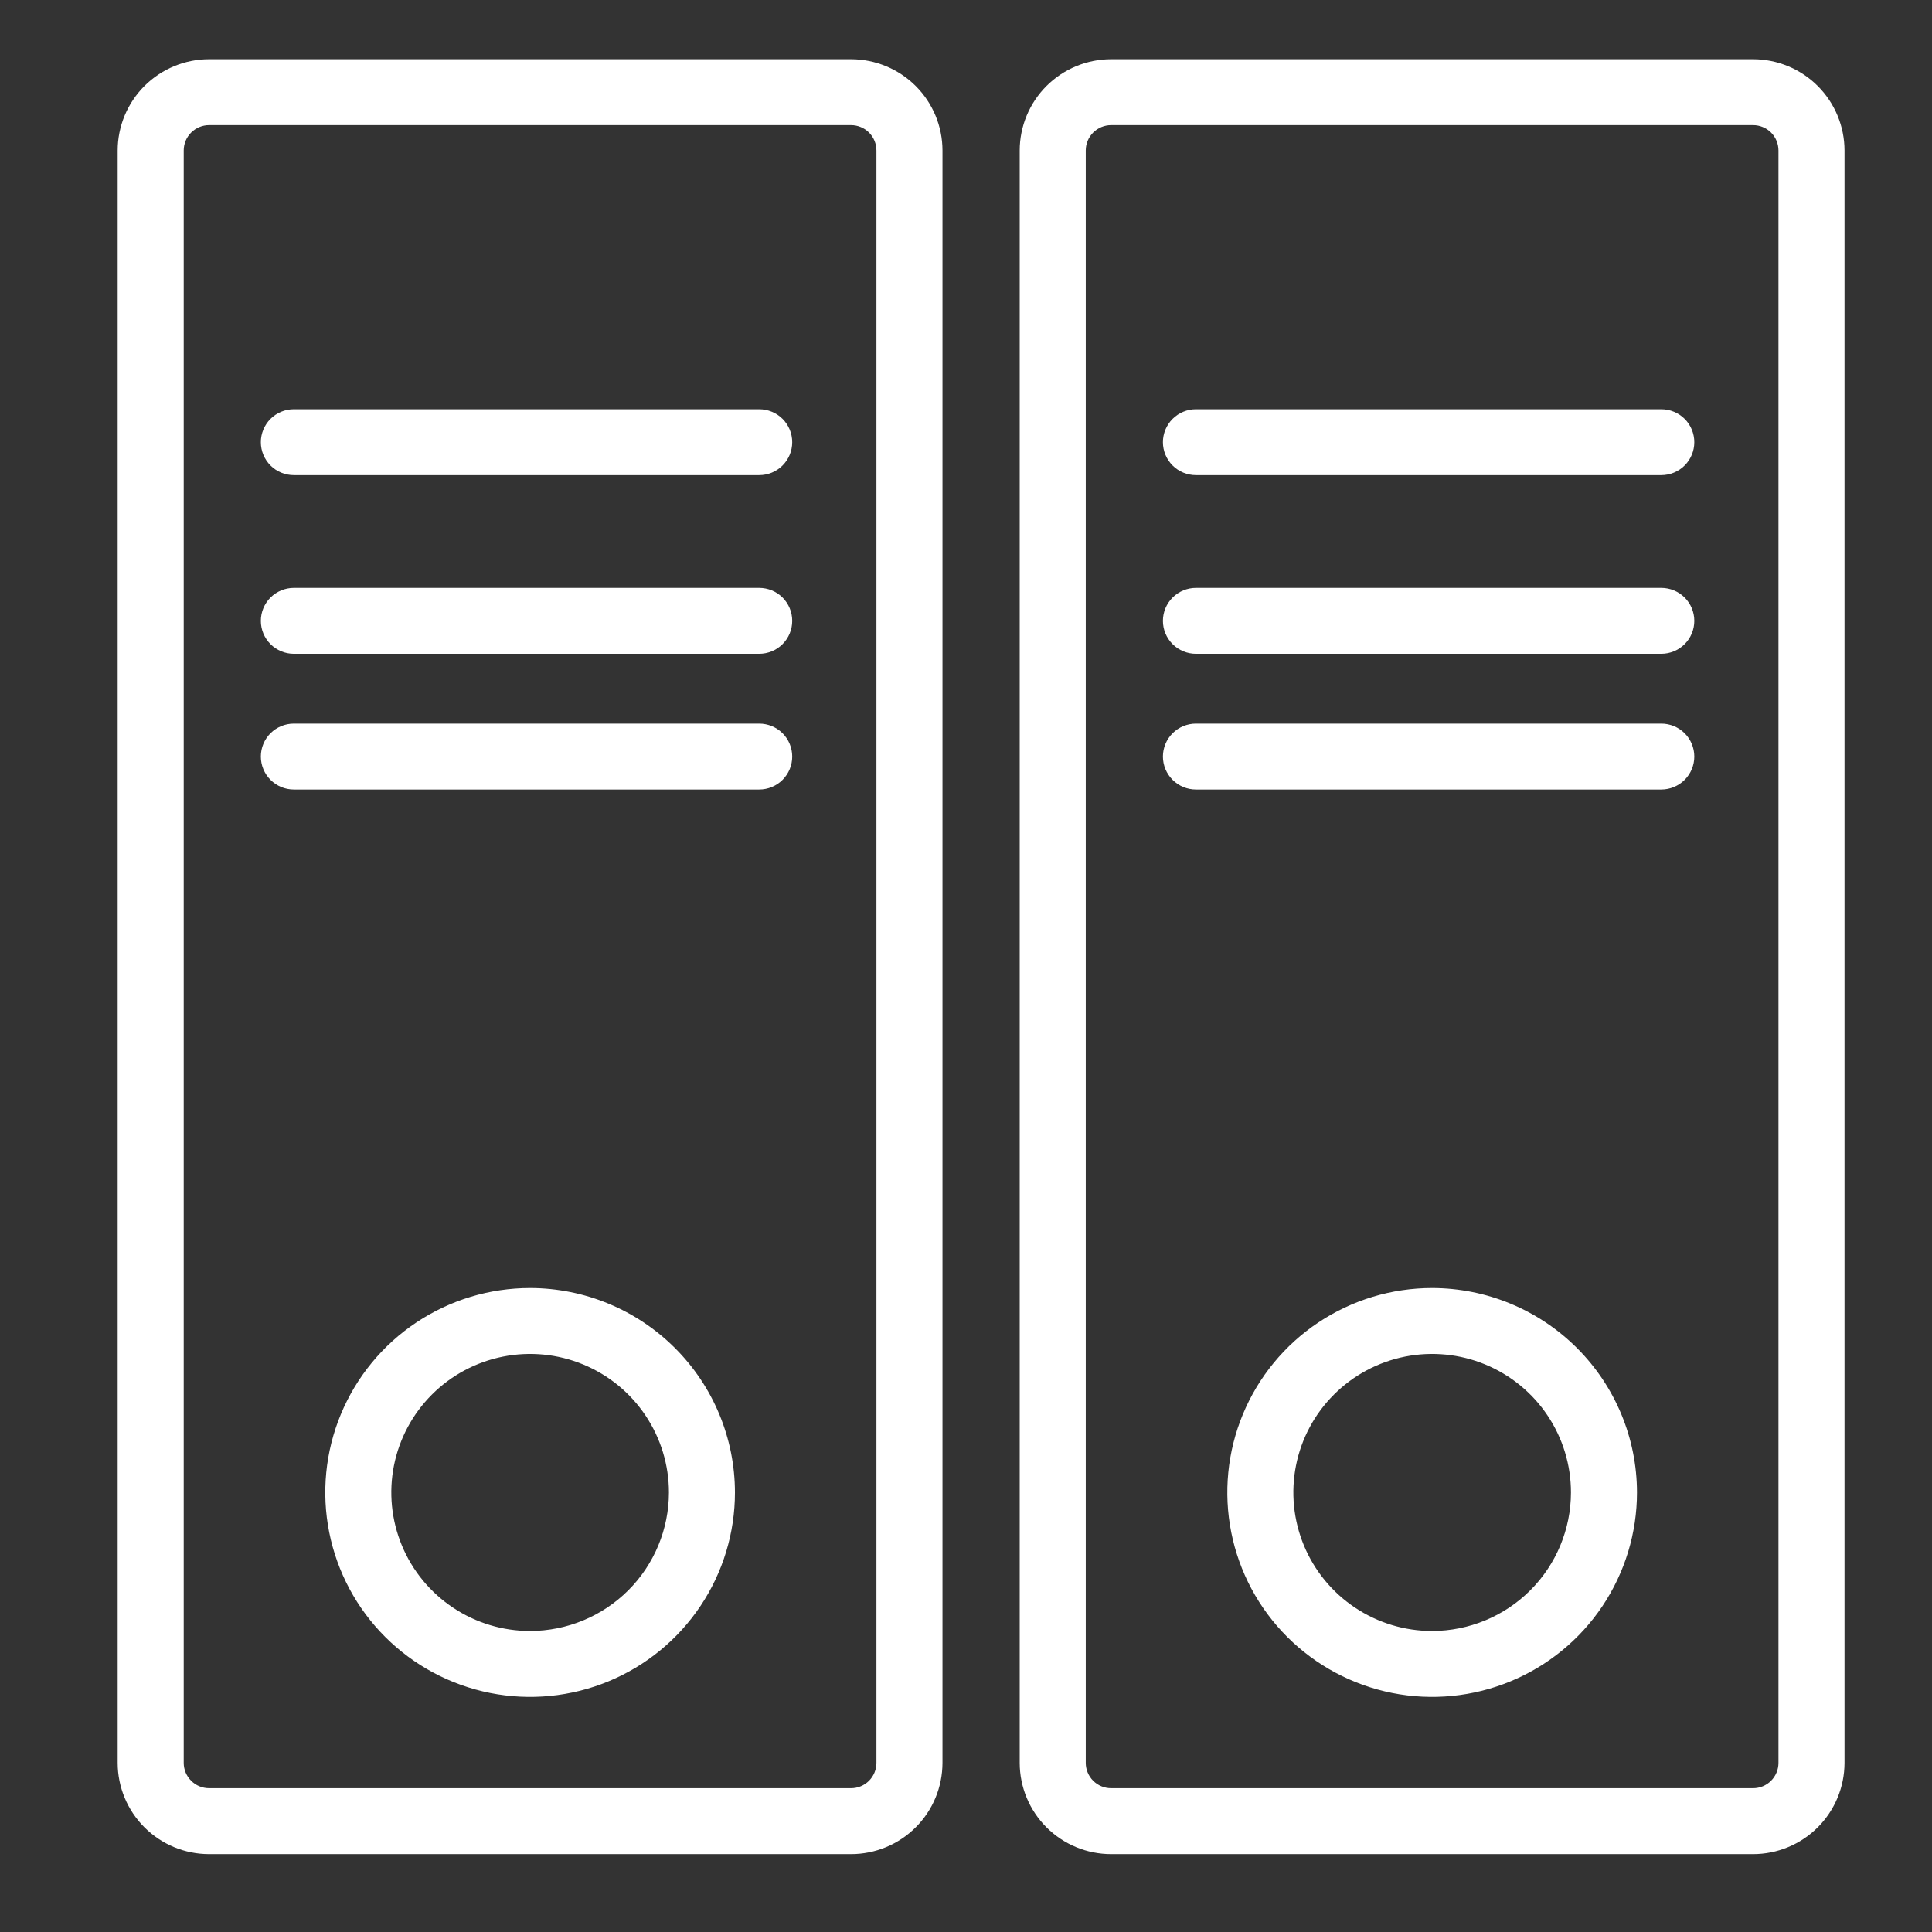
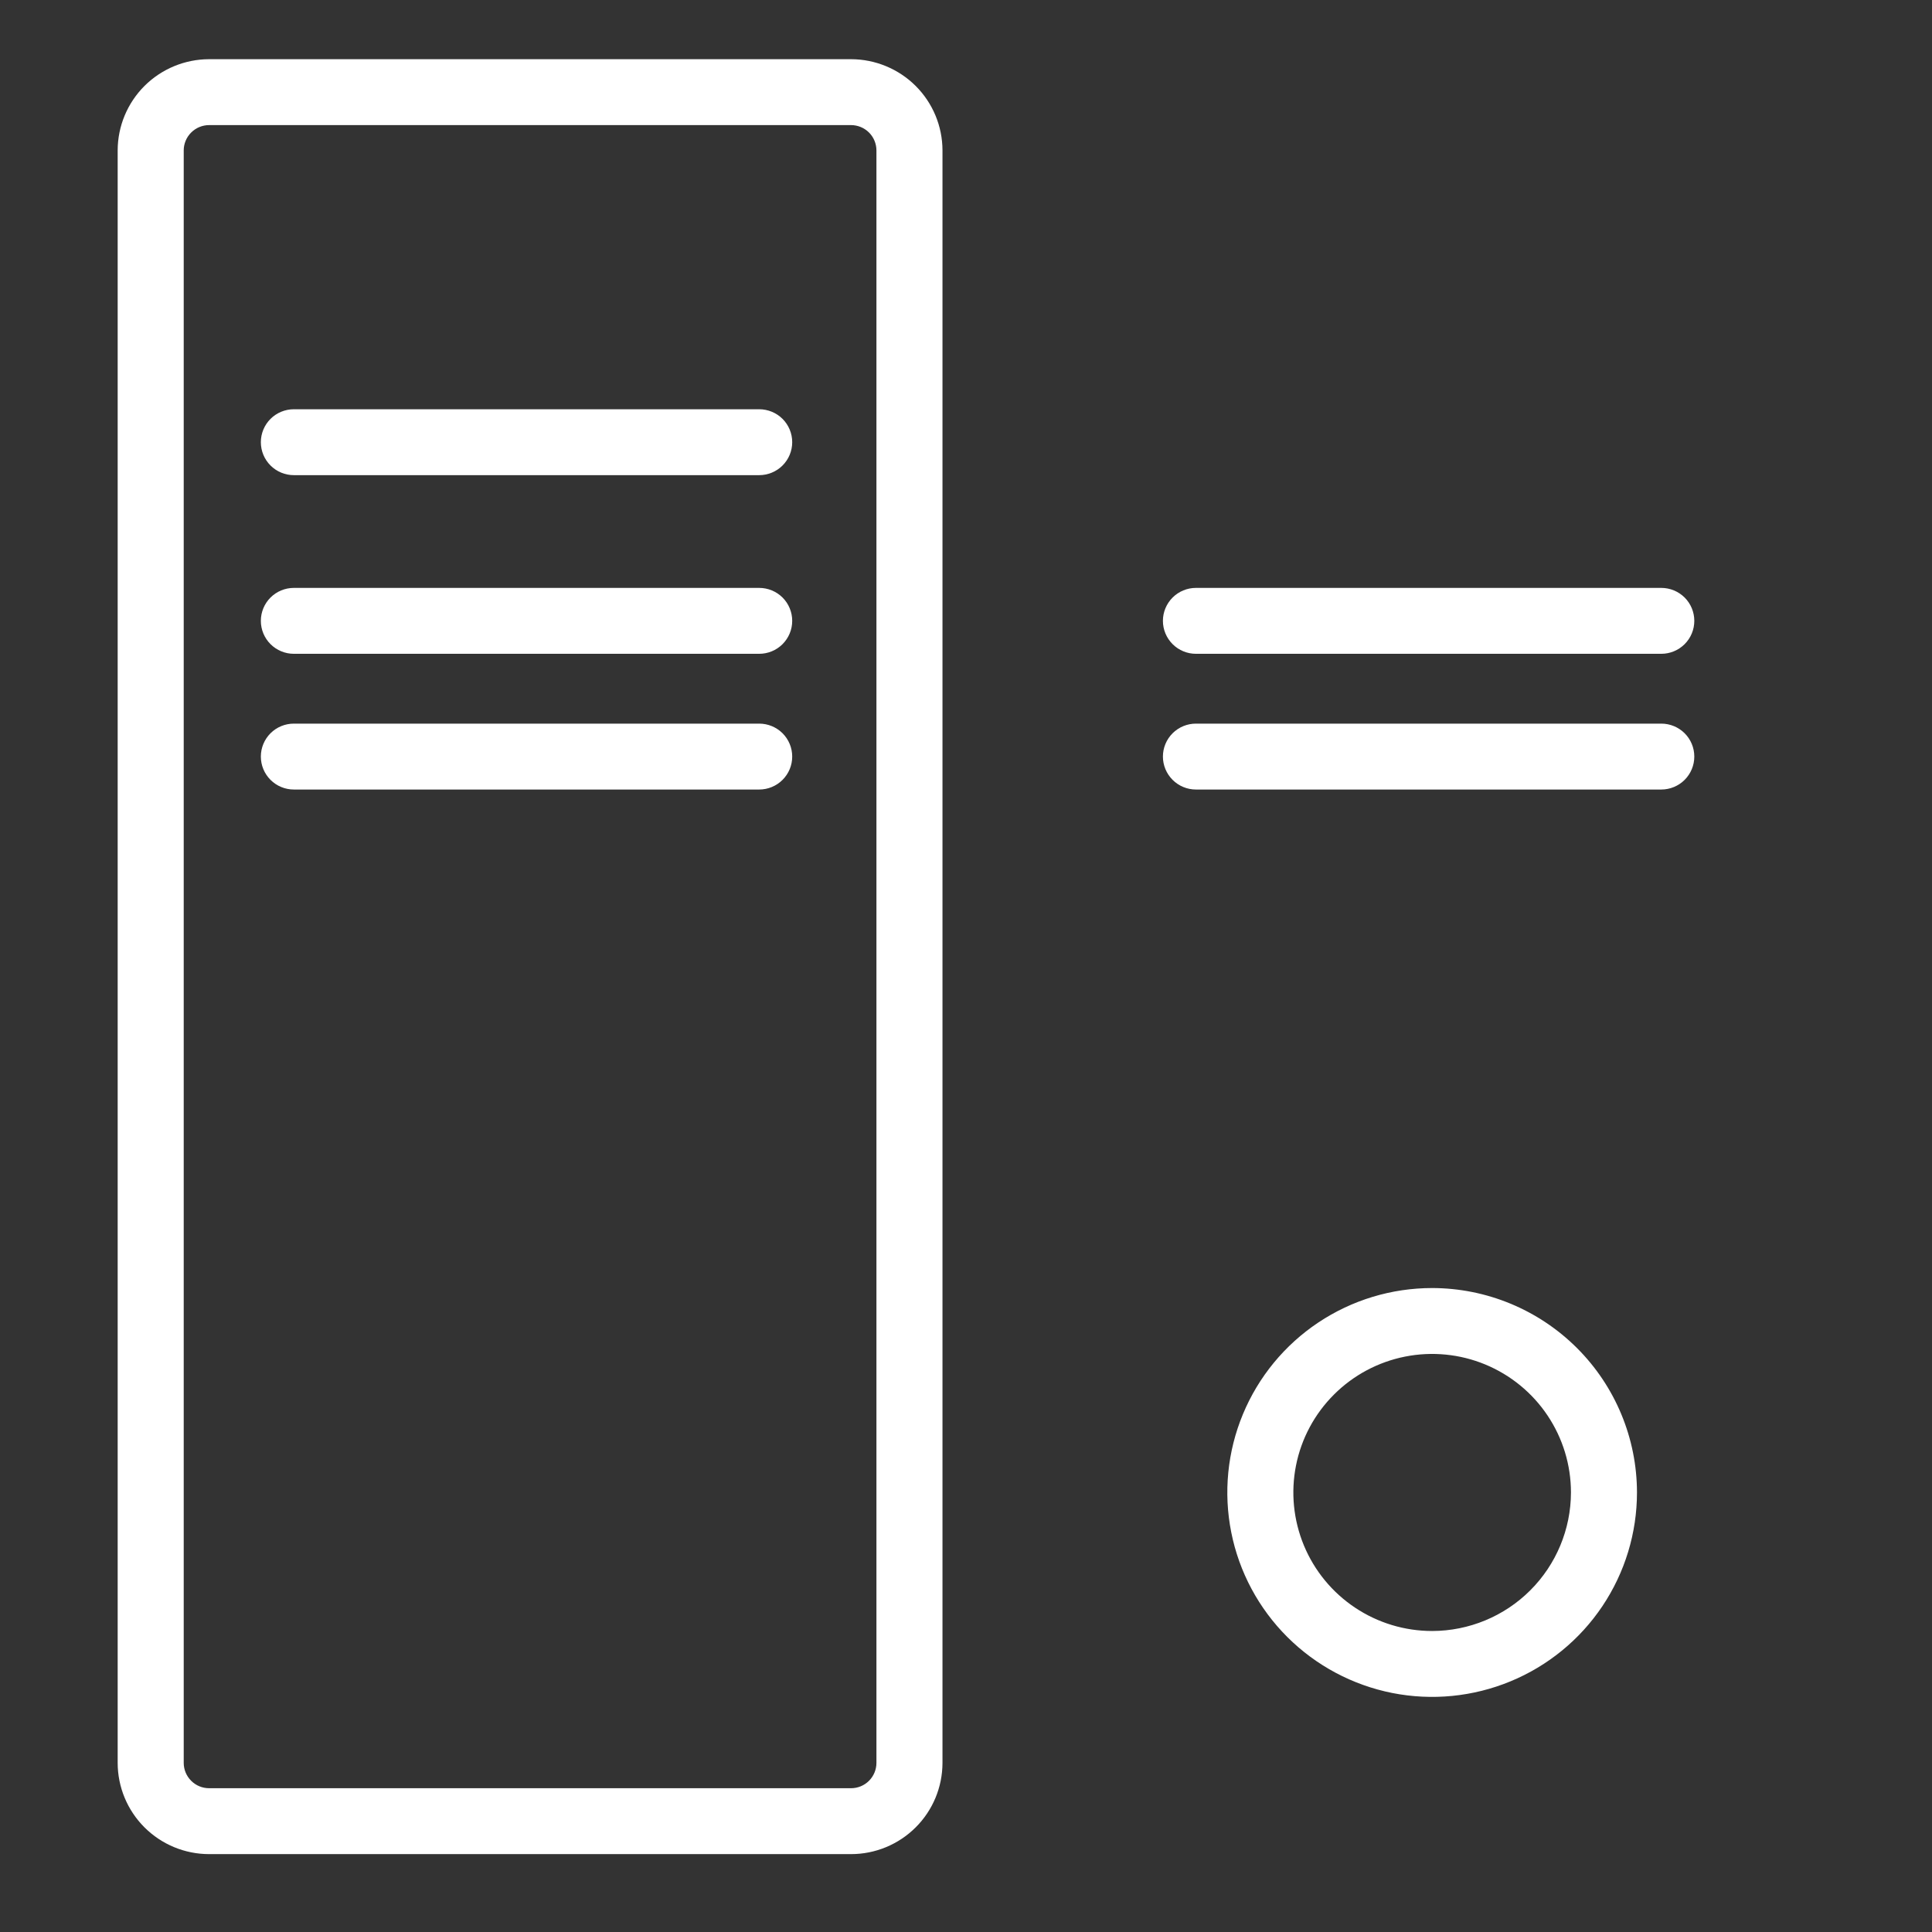
<svg xmlns="http://www.w3.org/2000/svg" width="64" height="64" viewBox="0 0 64 64" fill="none">
  <rect x="0" y="0" width="64" height="64" fill="#333333" stroke="none" />
  <path d="M6.927 61.42H28.192C28.995 61.42 29.765 61.101 30.333 60.534C30.901 59.968 31.22 59.2 31.221 58.398V4.983C31.22 4.182 30.901 3.414 30.333 2.847C29.765 2.281 28.995 1.962 28.192 1.961H6.927C6.124 1.962 5.354 2.281 4.786 2.847C4.219 3.414 3.899 4.182 3.898 4.983V58.398C3.899 59.2 4.219 59.968 4.786 60.534C5.354 61.101 6.124 61.42 6.927 61.42ZM6.086 4.983C6.086 4.761 6.175 4.547 6.333 4.39C6.49 4.233 6.704 4.144 6.927 4.144H28.192C28.415 4.144 28.629 4.233 28.787 4.39C28.944 4.547 29.033 4.761 29.033 4.983V58.398C29.033 58.621 28.944 58.834 28.787 58.991C28.629 59.149 28.415 59.237 28.192 59.237H6.927C6.704 59.237 6.49 59.149 6.333 58.991C6.175 58.834 6.086 58.621 6.086 58.398L6.086 4.983Z" fill="white" />
  <path d="M9.734 15.74H25.149C25.439 15.74 25.718 15.625 25.923 15.42C26.128 15.215 26.243 14.938 26.243 14.648C26.243 14.359 26.128 14.081 25.923 13.876C25.718 13.672 25.439 13.557 25.149 13.557H9.734C9.444 13.557 9.166 13.672 8.961 13.876C8.756 14.081 8.641 14.359 8.641 14.648C8.641 14.938 8.756 15.215 8.961 15.42C9.166 15.625 9.444 15.74 9.734 15.74Z" fill="white" />
  <path d="M9.734 21.658H25.149C25.439 21.658 25.718 21.543 25.923 21.338C26.128 21.133 26.243 20.856 26.243 20.566C26.243 20.277 26.128 19.999 25.923 19.794C25.718 19.59 25.439 19.475 25.149 19.475H9.734C9.444 19.475 9.166 19.59 8.961 19.794C8.756 19.999 8.641 20.277 8.641 20.566C8.641 20.856 8.756 21.133 8.961 21.338C9.166 21.543 9.444 21.658 9.734 21.658Z" fill="white" />
  <path d="M9.734 26.154H25.149C25.439 26.154 25.718 26.039 25.923 25.834C26.128 25.629 26.243 25.352 26.243 25.062C26.243 24.773 26.128 24.495 25.923 24.29C25.718 24.086 25.439 23.971 25.149 23.971H9.734C9.444 23.971 9.166 24.086 8.961 24.29C8.756 24.495 8.641 24.773 8.641 25.062C8.641 25.352 8.756 25.629 8.961 25.834C9.166 26.039 9.444 26.154 9.734 26.154Z" fill="white" />
-   <path d="M17.561 42.668C16.219 42.668 14.907 43.065 13.791 43.809C12.675 44.553 11.806 45.611 11.292 46.848C10.778 48.086 10.644 49.447 10.906 50.761C11.168 52.075 11.814 53.281 12.763 54.228C13.712 55.175 14.921 55.82 16.237 56.082C17.553 56.343 18.918 56.209 20.158 55.696C21.398 55.184 22.457 54.316 23.203 53.202C23.948 52.089 24.346 50.779 24.346 49.44C24.344 47.645 23.629 45.923 22.357 44.654C21.085 43.384 19.36 42.67 17.561 42.668ZM17.561 54.029C16.651 54.029 15.762 53.76 15.006 53.255C14.25 52.751 13.661 52.034 13.313 51.196C12.965 50.357 12.874 49.435 13.051 48.545C13.229 47.654 13.667 46.837 14.31 46.195C14.953 45.553 15.772 45.116 16.664 44.939C17.556 44.762 18.48 44.853 19.32 45.2C20.161 45.548 20.879 46.136 21.384 46.891C21.889 47.645 22.159 48.532 22.159 49.44C22.157 50.656 21.673 51.823 20.811 52.683C19.949 53.543 18.78 54.027 17.561 54.029Z" fill="white" />
-   <path d="M36.808 61.42H58.073C58.876 61.42 59.646 61.101 60.214 60.534C60.781 59.968 61.101 59.2 61.102 58.398V4.983C61.101 4.182 60.781 3.414 60.214 2.847C59.646 2.281 58.876 1.962 58.073 1.961H36.808C36.005 1.962 35.235 2.281 34.667 2.847C34.1 3.414 33.78 4.182 33.779 4.983V58.398C33.78 59.2 34.1 59.968 34.667 60.534C35.235 61.101 36.005 61.42 36.808 61.42ZM35.967 4.983C35.967 4.761 36.056 4.547 36.213 4.39C36.371 4.233 36.585 4.144 36.808 4.144H58.073C58.296 4.144 58.51 4.233 58.668 4.39C58.825 4.547 58.914 4.761 58.914 4.983V58.398C58.914 58.621 58.825 58.834 58.668 58.991C58.51 59.149 58.296 59.237 58.073 59.237H36.808C36.585 59.237 36.371 59.149 36.213 58.991C36.056 58.834 35.967 58.621 35.967 58.398V4.983Z" fill="white" />
-   <path d="M39.617 15.74H55.032C55.322 15.74 55.6 15.625 55.806 15.42C56.011 15.215 56.126 14.938 56.126 14.648C56.126 14.359 56.011 14.081 55.806 13.876C55.6 13.672 55.322 13.557 55.032 13.557H39.617C39.327 13.557 39.049 13.672 38.844 13.876C38.639 14.081 38.523 14.359 38.523 14.648C38.523 14.938 38.639 15.215 38.844 15.42C39.049 15.625 39.327 15.74 39.617 15.74Z" fill="white" />
  <path d="M39.617 21.658H55.032C55.322 21.658 55.6 21.543 55.806 21.338C56.011 21.133 56.126 20.856 56.126 20.566C56.126 20.277 56.011 19.999 55.806 19.794C55.6 19.59 55.322 19.475 55.032 19.475H39.617C39.327 19.475 39.049 19.59 38.844 19.794C38.639 19.999 38.523 20.277 38.523 20.566C38.523 20.856 38.639 21.133 38.844 21.338C39.049 21.543 39.327 21.658 39.617 21.658Z" fill="white" />
  <path d="M39.617 26.154H55.032C55.322 26.154 55.6 26.039 55.806 25.834C56.011 25.629 56.126 25.352 56.126 25.062C56.126 24.773 56.011 24.495 55.806 24.29C55.6 24.086 55.322 23.971 55.032 23.971H39.617C39.327 23.971 39.049 24.086 38.844 24.29C38.639 24.495 38.523 24.773 38.523 25.062C38.523 25.352 38.639 25.629 38.844 25.834C39.049 26.039 39.327 26.154 39.617 26.154Z" fill="white" />
  <path d="M47.442 42.668C46.1 42.668 44.788 43.065 43.672 43.809C42.556 44.553 41.686 45.611 41.173 46.848C40.659 48.086 40.525 49.447 40.787 50.761C41.048 52.075 41.695 53.281 42.644 54.228C43.593 55.175 44.802 55.82 46.118 56.082C47.434 56.343 48.799 56.209 50.038 55.696C51.278 55.184 52.338 54.316 53.084 53.202C53.829 52.089 54.227 50.779 54.227 49.44C54.225 47.645 53.51 45.923 52.238 44.654C50.965 43.384 49.241 42.67 47.442 42.668ZM47.442 54.029C46.532 54.029 45.643 53.76 44.887 53.255C44.131 52.751 43.542 52.034 43.194 51.196C42.846 50.357 42.755 49.435 42.932 48.545C43.109 47.654 43.547 46.837 44.191 46.195C44.834 45.553 45.653 45.116 46.545 44.939C47.437 44.762 48.361 44.853 49.201 45.2C50.041 45.548 50.76 46.136 51.265 46.891C51.77 47.645 52.04 48.532 52.04 49.44C52.038 50.656 51.553 51.823 50.691 52.683C49.83 53.543 48.661 54.027 47.442 54.029Z" fill="white" />
</svg>